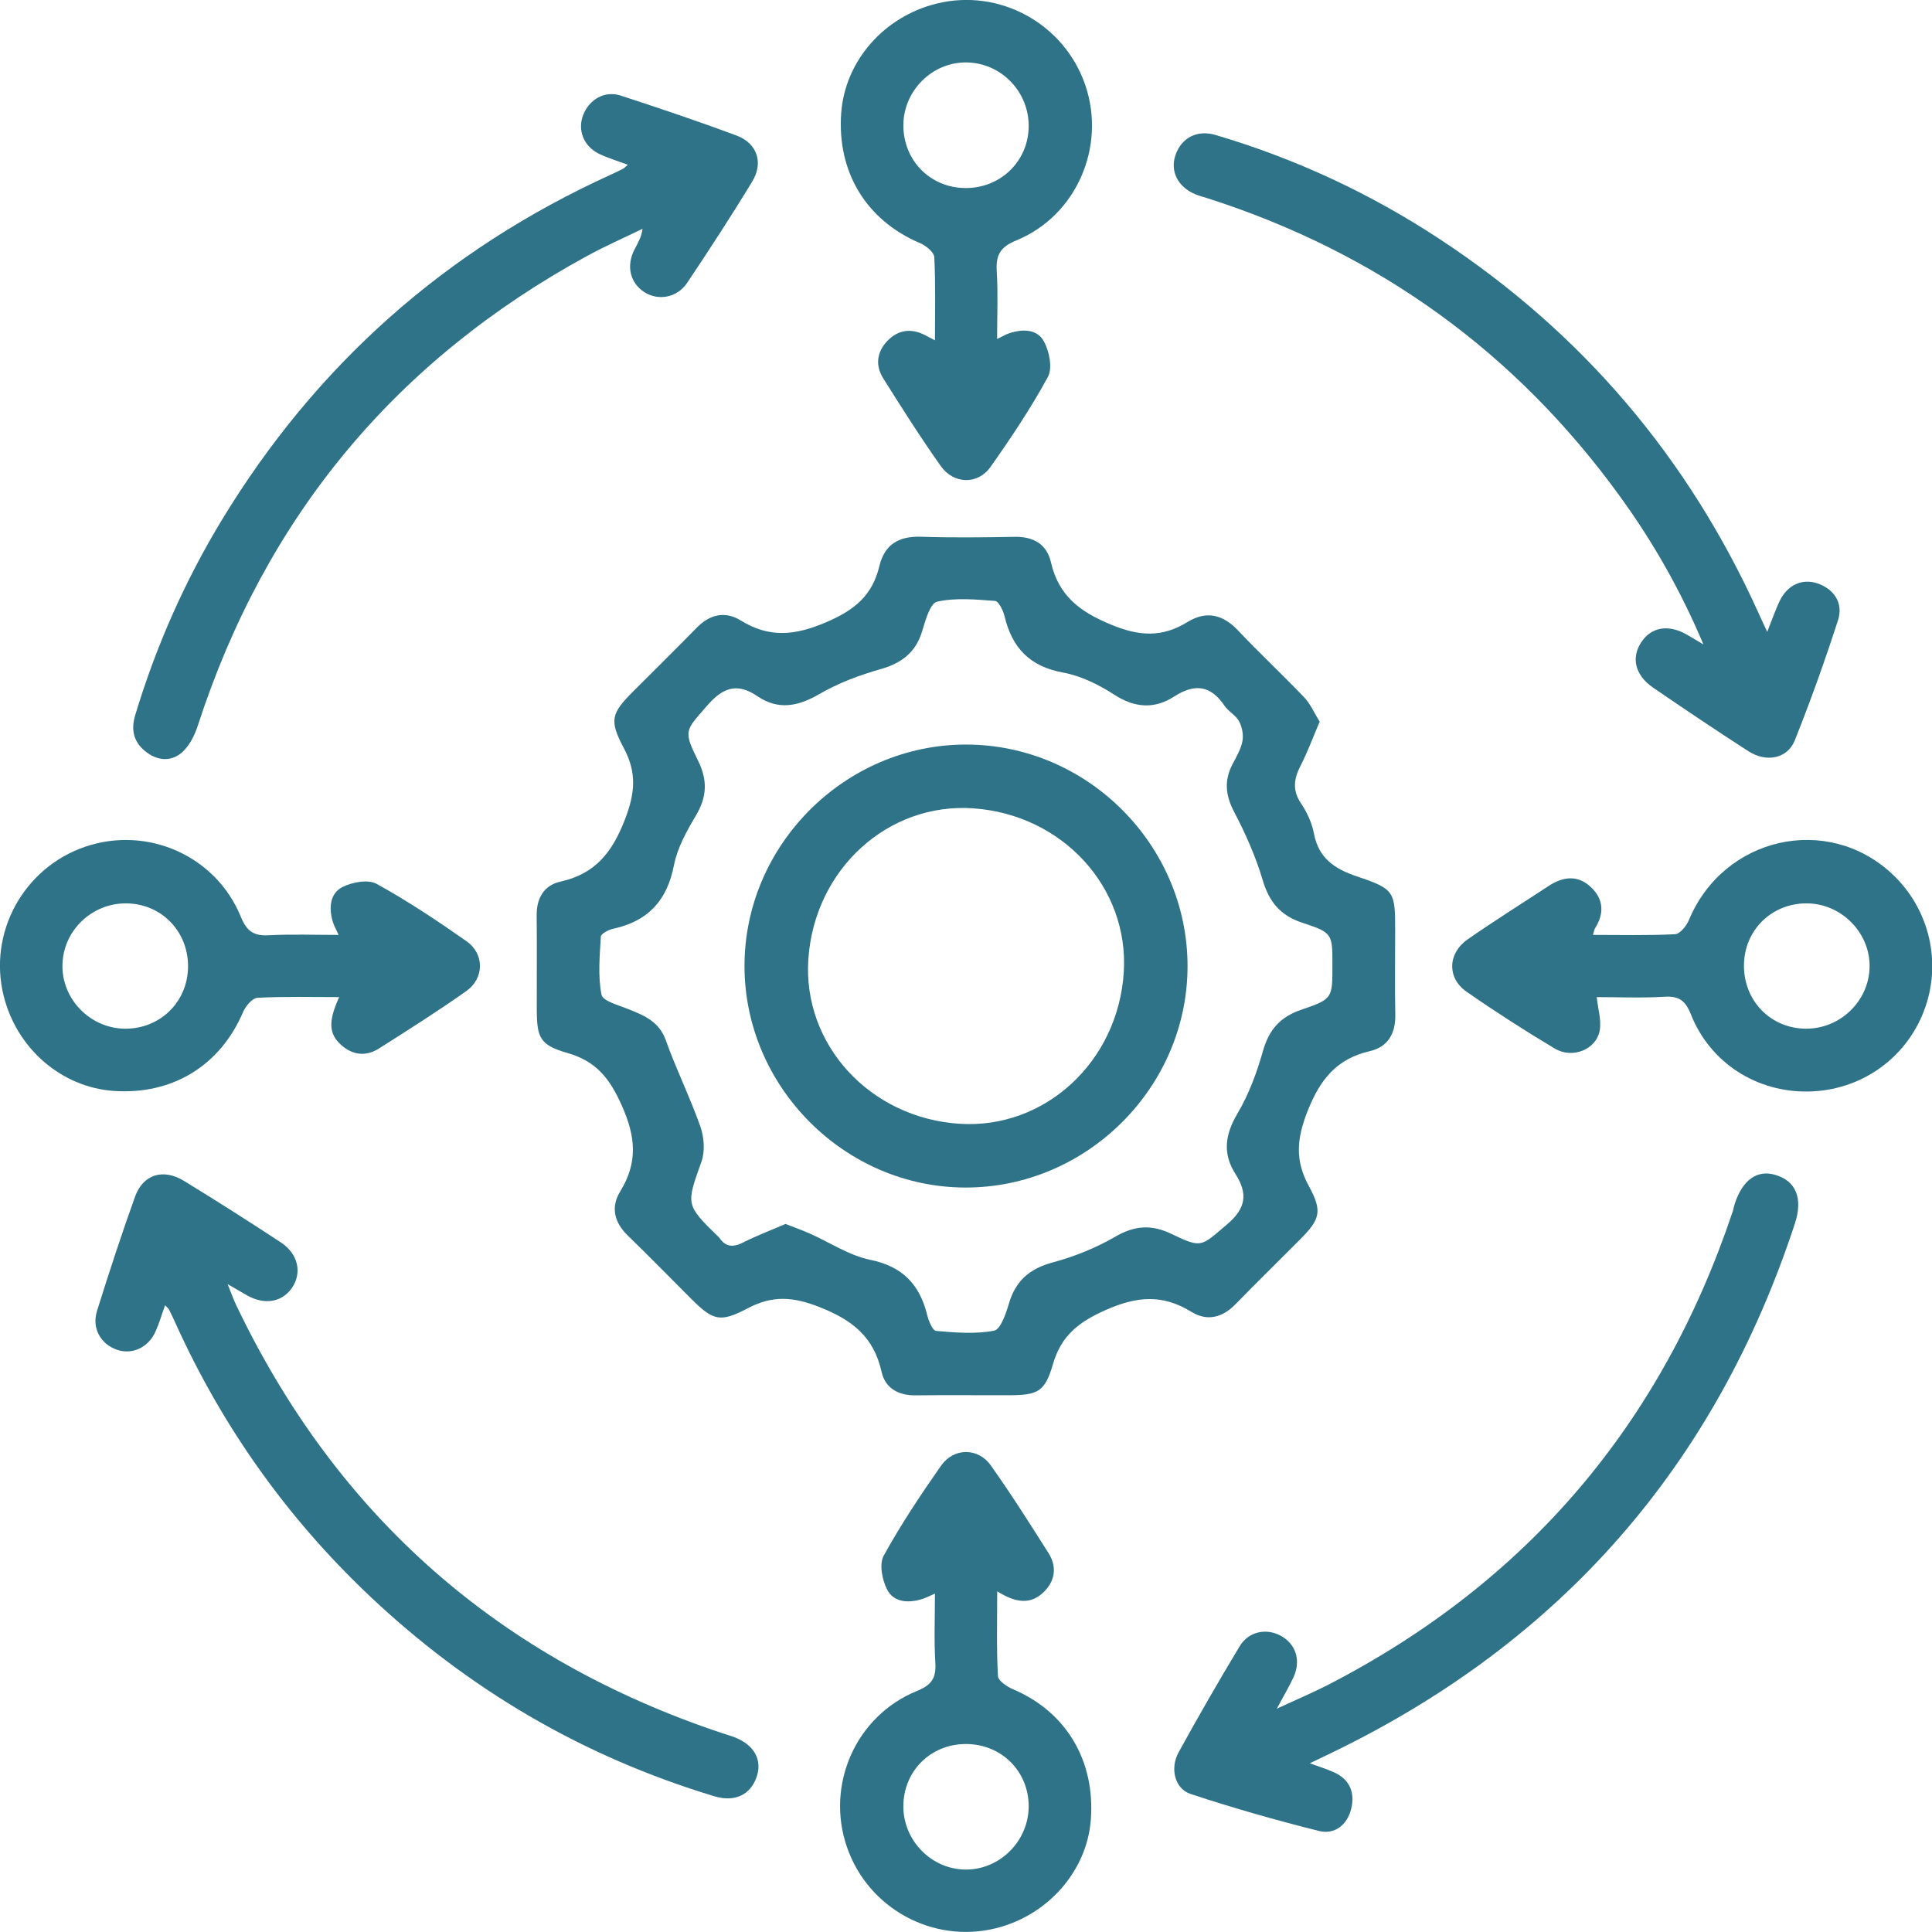
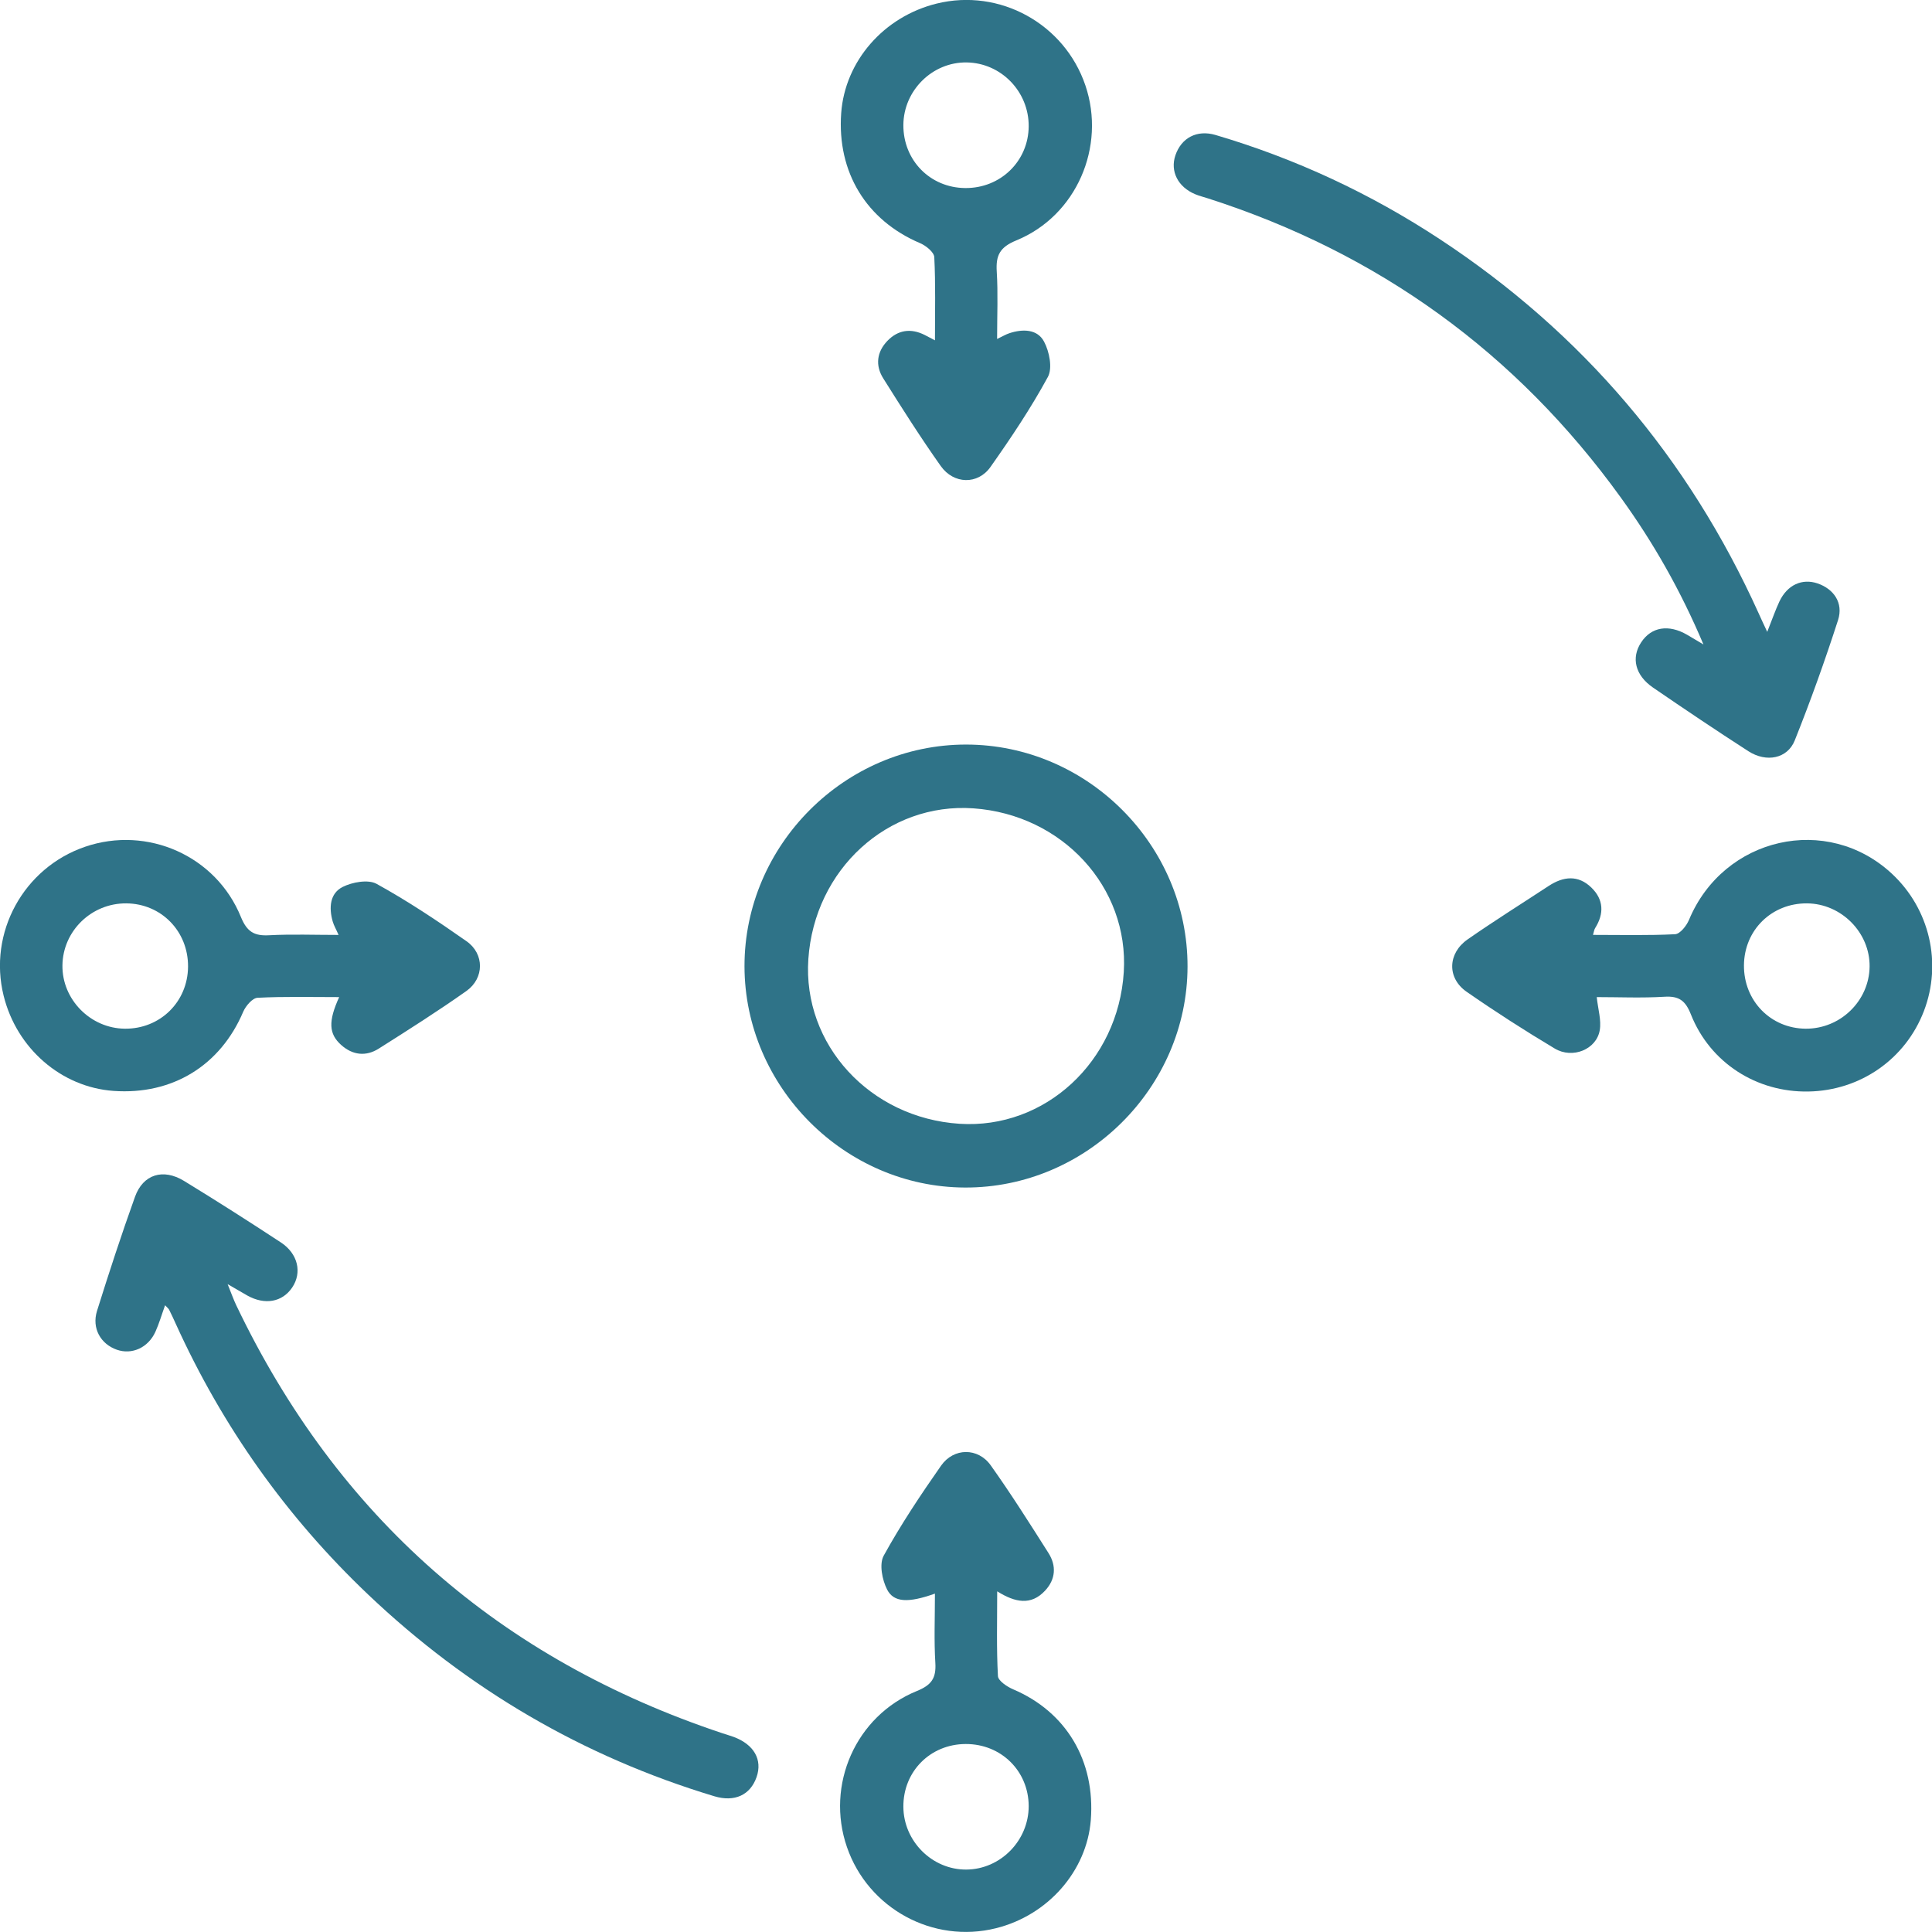
<svg xmlns="http://www.w3.org/2000/svg" width="60" height="60" viewBox="0 0 60 60" fill="none">
  <g clip-path="url(#clip0_0_246)">
-     <path d="M40.983 22.412C40.777 22.896 40.612 23.346 40.395 23.77C40.187 24.174 40.125 24.531 40.4 24.942C40.587 25.221 40.743 25.552 40.804 25.879C40.949 26.652 41.441 26.982 42.141 27.218C43.314 27.611 43.328 27.687 43.328 28.911C43.328 29.777 43.315 30.645 43.332 31.511C43.343 32.093 43.107 32.513 42.544 32.643C41.514 32.882 41.004 33.511 40.612 34.496C40.27 35.359 40.209 36.034 40.651 36.842C41.08 37.627 40.99 37.874 40.374 38.493C39.706 39.166 39.029 39.827 38.367 40.506C37.961 40.924 37.485 41.04 37.001 40.741C36.101 40.187 35.308 40.253 34.329 40.688C33.482 41.066 32.956 41.485 32.698 42.372C32.448 43.233 32.227 43.327 31.329 43.33C30.361 43.333 29.394 43.322 28.426 43.333C27.892 43.338 27.489 43.106 27.378 42.603C27.136 41.519 26.474 40.995 25.447 40.591C24.616 40.264 23.984 40.227 23.215 40.633C22.355 41.087 22.138 41.006 21.463 40.333C20.807 39.678 20.16 39.014 19.494 38.369C19.075 37.962 18.962 37.487 19.259 37.005C19.812 36.105 19.747 35.311 19.31 34.332C18.933 33.485 18.514 32.959 17.627 32.703C16.765 32.455 16.672 32.232 16.67 31.334C16.667 30.366 16.678 29.398 16.667 28.431C16.66 27.897 16.893 27.494 17.398 27.382C18.483 27.14 19.009 26.481 19.407 25.452C19.728 24.623 19.78 23.991 19.367 23.22C18.909 22.362 18.991 22.147 19.667 21.47C20.322 20.813 20.984 20.165 21.631 19.501C22.038 19.081 22.513 18.968 22.996 19.265C23.895 19.82 24.686 19.741 25.668 19.32C26.555 18.939 27.095 18.481 27.311 17.576C27.473 16.904 27.919 16.646 28.605 16.669C29.571 16.701 30.54 16.689 31.506 16.672C32.09 16.66 32.508 16.896 32.637 17.459C32.874 18.489 33.514 18.988 34.489 19.392C35.382 19.765 36.087 19.804 36.883 19.315C37.461 18.96 37.977 19.08 38.45 19.581C39.112 20.284 39.824 20.944 40.49 21.644C40.691 21.847 40.807 22.128 40.983 22.412ZM24.397 38.011C24.673 38.119 24.916 38.206 25.15 38.309C25.774 38.587 26.371 38.99 27.023 39.124C28.031 39.33 28.56 39.89 28.794 40.837C28.839 41.02 28.963 41.324 29.071 41.333C29.671 41.385 30.29 41.437 30.873 41.325C31.074 41.286 31.24 40.798 31.331 40.488C31.539 39.777 31.974 39.4 32.693 39.206C33.366 39.025 34.035 38.756 34.637 38.406C35.245 38.053 35.769 38.022 36.395 38.327C37.334 38.782 37.306 38.701 38.104 38.027C38.7 37.524 38.759 37.071 38.364 36.451C37.967 35.829 38.043 35.237 38.427 34.589C38.78 33.992 39.032 33.316 39.221 32.643C39.409 31.976 39.762 31.577 40.422 31.355C41.388 31.027 41.379 30.997 41.379 29.982C41.379 29.002 41.39 28.966 40.445 28.657C39.758 28.431 39.412 28.005 39.211 27.323C38.995 26.597 38.682 25.891 38.329 25.218C38.058 24.702 38.011 24.242 38.277 23.733C38.398 23.502 38.538 23.265 38.585 23.015C38.622 22.82 38.575 22.576 38.48 22.399C38.38 22.212 38.15 22.099 38.029 21.918C37.598 21.281 37.105 21.22 36.467 21.63C35.855 22.025 35.248 21.989 34.606 21.575C34.124 21.262 33.568 20.988 33.01 20.886C31.976 20.697 31.431 20.115 31.197 19.139C31.155 18.96 31.015 18.673 30.902 18.663C30.302 18.617 29.677 18.557 29.102 18.686C28.887 18.735 28.739 19.265 28.639 19.599C28.437 20.271 27.995 20.597 27.336 20.784C26.684 20.97 26.029 21.215 25.445 21.555C24.786 21.939 24.17 22.06 23.529 21.625C22.887 21.188 22.447 21.354 21.96 21.915C21.283 22.696 21.21 22.675 21.681 23.628C21.981 24.237 21.955 24.753 21.61 25.331C21.325 25.81 21.036 26.331 20.931 26.868C20.718 27.971 20.12 28.611 19.038 28.845C18.896 28.876 18.665 28.997 18.66 29.087C18.625 29.689 18.565 30.308 18.68 30.89C18.718 31.09 19.222 31.221 19.528 31.345C20.02 31.544 20.471 31.729 20.678 32.308C21 33.213 21.431 34.079 21.75 34.985C21.867 35.314 21.899 35.75 21.786 36.071C21.309 37.414 21.283 37.406 22.304 38.404C22.318 38.419 22.334 38.43 22.346 38.448C22.542 38.733 22.771 38.74 23.071 38.59C23.499 38.374 23.949 38.203 24.397 38.011Z" fill="#2F7388" />
-     <path d="M19.497 5.117C19.17 4.995 18.88 4.909 18.61 4.78C18.125 4.548 17.927 4.035 18.112 3.569C18.305 3.082 18.781 2.808 19.278 2.969C20.481 3.361 21.681 3.766 22.867 4.206C23.51 4.445 23.72 5.045 23.363 5.634C22.717 6.7 22.034 7.746 21.341 8.783C21.03 9.249 20.442 9.349 20.012 9.074C19.567 8.787 19.441 8.256 19.706 7.746C19.802 7.559 19.917 7.382 19.955 7.106C19.386 7.383 18.805 7.637 18.249 7.94C12.28 11.193 8.248 16.052 6.148 22.52C6.053 22.815 5.901 23.129 5.684 23.337C5.364 23.644 4.945 23.647 4.574 23.379C4.172 23.089 4.05 22.708 4.198 22.213C4.84 20.084 5.729 18.067 6.88 16.165C9.803 11.34 13.835 7.759 18.97 5.424C19.097 5.366 19.225 5.305 19.349 5.24C19.386 5.224 19.412 5.19 19.497 5.117Z" fill="#2F7388" />
    <path d="M5.127 40.536C5.017 40.84 4.94 41.111 4.824 41.365C4.598 41.857 4.095 42.08 3.629 41.917C3.124 41.74 2.845 41.248 3.013 40.711C3.385 39.522 3.772 38.338 4.193 37.166C4.443 36.471 5.064 36.277 5.714 36.674C6.727 37.293 7.729 37.932 8.72 38.583C9.258 38.935 9.387 39.525 9.072 39.988C8.766 40.44 8.224 40.536 7.683 40.235C7.517 40.141 7.354 40.045 7.069 39.88C7.191 40.183 7.256 40.366 7.338 40.538C10.482 47.115 15.531 51.528 22.439 53.829C22.554 53.868 22.67 53.899 22.783 53.941C23.416 54.176 23.686 54.65 23.495 55.192C23.3 55.747 22.813 55.974 22.183 55.784C18.101 54.553 14.522 52.454 11.435 49.522C8.895 47.109 6.903 44.299 5.456 41.106C5.39 40.959 5.322 40.814 5.25 40.67C5.23 40.635 5.195 40.611 5.127 40.536Z" fill="#2F7388" />
    <path d="M54.883 19.623C55.039 19.231 55.136 18.946 55.263 18.676C55.507 18.164 55.965 17.956 56.445 18.118C56.95 18.291 57.253 18.723 57.083 19.255C56.676 20.517 56.229 21.765 55.737 22.996C55.51 23.562 54.855 23.689 54.297 23.329C53.299 22.686 52.313 22.023 51.334 21.352C50.78 20.971 50.652 20.428 50.968 19.949C51.284 19.467 51.821 19.38 52.397 19.715C52.528 19.791 52.657 19.868 52.902 20.014C52.184 18.315 51.339 16.843 50.341 15.459C47.091 10.953 42.809 7.861 37.521 6.163C37.387 6.119 37.25 6.087 37.119 6.032C36.582 5.809 36.335 5.319 36.503 4.824C36.687 4.282 37.171 4.021 37.75 4.192C40.235 4.926 42.561 6.009 44.723 7.433C49.143 10.343 52.434 14.219 54.613 19.039C54.687 19.205 54.763 19.368 54.883 19.623Z" fill="#2F7388" />
-     <path d="M40.678 54.76C40.98 54.871 41.209 54.942 41.425 55.039C41.928 55.265 42.087 55.684 41.959 56.186C41.835 56.678 41.445 56.982 40.966 56.863C39.624 56.528 38.288 56.147 36.975 55.713C36.482 55.55 36.329 54.921 36.603 54.42C37.213 53.308 37.846 52.21 38.5 51.125C38.777 50.665 39.324 50.557 39.77 50.797C40.245 51.054 40.411 51.567 40.169 52.092C40.038 52.375 39.877 52.644 39.651 53.066C40.275 52.776 40.769 52.568 41.243 52.325C47.433 49.134 51.605 44.217 53.812 37.62C53.837 37.545 53.849 37.464 53.873 37.387C54.118 36.64 54.57 36.319 55.134 36.487C55.773 36.675 56 37.211 55.742 37.998C53.278 45.504 48.489 50.981 41.379 54.423C41.169 54.525 40.959 54.624 40.678 54.76Z" fill="#2F7388" />
    <path d="M30.966 10.527C31.134 10.448 31.235 10.385 31.345 10.349C31.76 10.211 32.216 10.217 32.424 10.609C32.589 10.919 32.692 11.433 32.543 11.706C32.016 12.675 31.398 13.598 30.761 14.501C30.368 15.059 29.618 15.041 29.216 14.473C28.589 13.588 28.007 12.669 27.429 11.749C27.178 11.349 27.228 10.93 27.56 10.585C27.89 10.243 28.289 10.187 28.718 10.403C28.803 10.446 28.887 10.491 29.036 10.569C29.036 9.666 29.058 8.824 29.015 7.985C29.006 7.83 28.755 7.627 28.571 7.55C26.907 6.843 25.992 5.351 26.124 3.513C26.241 1.898 27.447 0.516 29.089 0.111C31.045 -0.371 33.059 0.737 33.708 2.653C34.353 4.556 33.431 6.7 31.563 7.466C31.047 7.677 30.924 7.933 30.955 8.433C30.997 9.109 30.966 9.79 30.966 10.527ZM29.977 5.84C31.071 5.85 31.939 5.006 31.947 3.924C31.955 2.847 31.092 1.955 30.023 1.939C28.96 1.922 28.063 2.806 28.055 3.879C28.047 4.975 28.884 5.832 29.977 5.84Z" fill="#2F7388" />
    <path d="M10.515 29.035C10.44 28.863 10.369 28.744 10.332 28.615C10.212 28.194 10.241 27.747 10.641 27.545C10.941 27.394 11.432 27.305 11.694 27.448C12.661 27.981 13.585 28.597 14.489 29.231C15.047 29.623 15.044 30.379 14.485 30.776C13.599 31.403 12.68 31.985 11.762 32.566C11.362 32.819 10.949 32.769 10.595 32.452C10.209 32.108 10.191 31.716 10.533 30.966C9.67 30.966 8.832 30.944 7.998 30.987C7.84 30.995 7.632 31.239 7.554 31.419C6.846 33.089 5.355 34.01 3.524 33.879C1.905 33.763 0.519 32.563 0.113 30.924C-0.373 28.968 0.729 26.952 2.642 26.297C4.574 25.636 6.709 26.574 7.483 28.481C7.671 28.94 7.898 29.071 8.359 29.045C9.061 29.008 9.764 29.035 10.515 29.035ZM3.88 31.947C4.974 31.956 5.832 31.113 5.84 30.021C5.848 28.923 5.009 28.063 3.922 28.055C2.842 28.047 1.953 28.91 1.939 29.979C1.924 31.04 2.811 31.939 3.88 31.947Z" fill="#2F7388" />
    <path d="M49.588 30.966C49.628 31.343 49.736 31.685 49.681 31.998C49.578 32.59 48.838 32.895 48.283 32.563C47.351 32.006 46.436 31.418 45.544 30.798C44.935 30.374 44.957 29.607 45.578 29.174C46.402 28.6 47.256 28.065 48.097 27.513C48.551 27.216 49.009 27.165 49.42 27.563C49.804 27.934 49.822 28.373 49.538 28.824C49.509 28.871 49.502 28.932 49.472 29.034C50.339 29.034 51.183 29.056 52.022 29.013C52.176 29.005 52.378 28.75 52.454 28.566C53.529 25.992 56.744 25.258 58.76 27.139C59.929 28.231 60.319 29.913 59.748 31.401C59.176 32.893 57.771 33.871 56.16 33.898C54.554 33.927 53.11 33.008 52.513 31.505C52.344 31.076 52.144 30.926 51.689 30.955C50.983 30.998 50.278 30.966 49.588 30.966ZM56.076 31.947C57.152 31.955 58.047 31.087 58.062 30.021C58.076 28.965 57.187 28.063 56.118 28.055C55.021 28.047 54.168 28.884 54.16 29.979C54.152 31.079 54.989 31.939 56.076 31.947Z" fill="#2F7388" />
-     <path d="M29.035 49.491C28.871 49.562 28.75 49.626 28.621 49.665C28.202 49.789 27.755 49.765 27.55 49.365C27.397 49.065 27.3 48.575 27.444 48.313C27.976 47.347 28.592 46.423 29.226 45.517C29.619 44.956 30.374 44.952 30.769 45.509C31.398 46.393 31.979 47.312 32.561 48.23C32.813 48.626 32.784 49.047 32.458 49.397C32.024 49.865 31.532 49.773 30.969 49.42C30.969 50.344 30.945 51.2 30.992 52.052C31 52.2 31.277 52.384 31.468 52.465C33.113 53.166 34.019 54.681 33.876 56.524C33.751 58.105 32.548 59.479 30.934 59.882C28.977 60.371 26.96 59.273 26.302 57.361C25.637 55.432 26.574 53.289 28.476 52.515C28.931 52.33 29.076 52.115 29.048 51.646C29.005 50.947 29.035 50.241 29.035 49.491ZM29.99 54.162C28.893 54.165 28.05 55.012 28.055 56.107C28.058 57.178 28.948 58.068 30.008 58.061C31.071 58.055 31.948 57.161 31.947 56.089C31.943 54.999 31.09 54.158 29.99 54.162Z" fill="#2F7388" />
+     <path d="M29.035 49.491C28.202 49.789 27.755 49.765 27.55 49.365C27.397 49.065 27.3 48.575 27.444 48.313C27.976 47.347 28.592 46.423 29.226 45.517C29.619 44.956 30.374 44.952 30.769 45.509C31.398 46.393 31.979 47.312 32.561 48.23C32.813 48.626 32.784 49.047 32.458 49.397C32.024 49.865 31.532 49.773 30.969 49.42C30.969 50.344 30.945 51.2 30.992 52.052C31 52.2 31.277 52.384 31.468 52.465C33.113 53.166 34.019 54.681 33.876 56.524C33.751 58.105 32.548 59.479 30.934 59.882C28.977 60.371 26.96 59.273 26.302 57.361C25.637 55.432 26.574 53.289 28.476 52.515C28.931 52.33 29.076 52.115 29.048 51.646C29.005 50.947 29.035 50.241 29.035 49.491ZM29.99 54.162C28.893 54.165 28.05 55.012 28.055 56.107C28.058 57.178 28.948 58.068 30.008 58.061C31.071 58.055 31.948 57.161 31.947 56.089C31.943 54.999 31.09 54.158 29.99 54.162Z" fill="#2F7388" />
    <path d="M30.005 23.123C33.774 23.126 36.888 26.25 36.88 30.019C36.872 33.78 33.735 36.895 29.966 36.88C26.229 36.866 23.128 33.753 23.121 30.011C23.116 26.247 26.239 23.12 30.005 23.123ZM29.798 34.9C32.453 35.072 34.727 32.971 34.9 30.187C35.063 27.553 32.993 25.299 30.232 25.104C27.574 24.915 25.294 26.997 25.104 29.784C24.923 32.44 27.015 34.719 29.798 34.9Z" fill="#2F7388" />
  </g>
  <defs>
    <clipPath id="clip0_0_246">
      <rect width="60.005" height="60" fill="white" />
    </clipPath>
  </defs>
</svg>